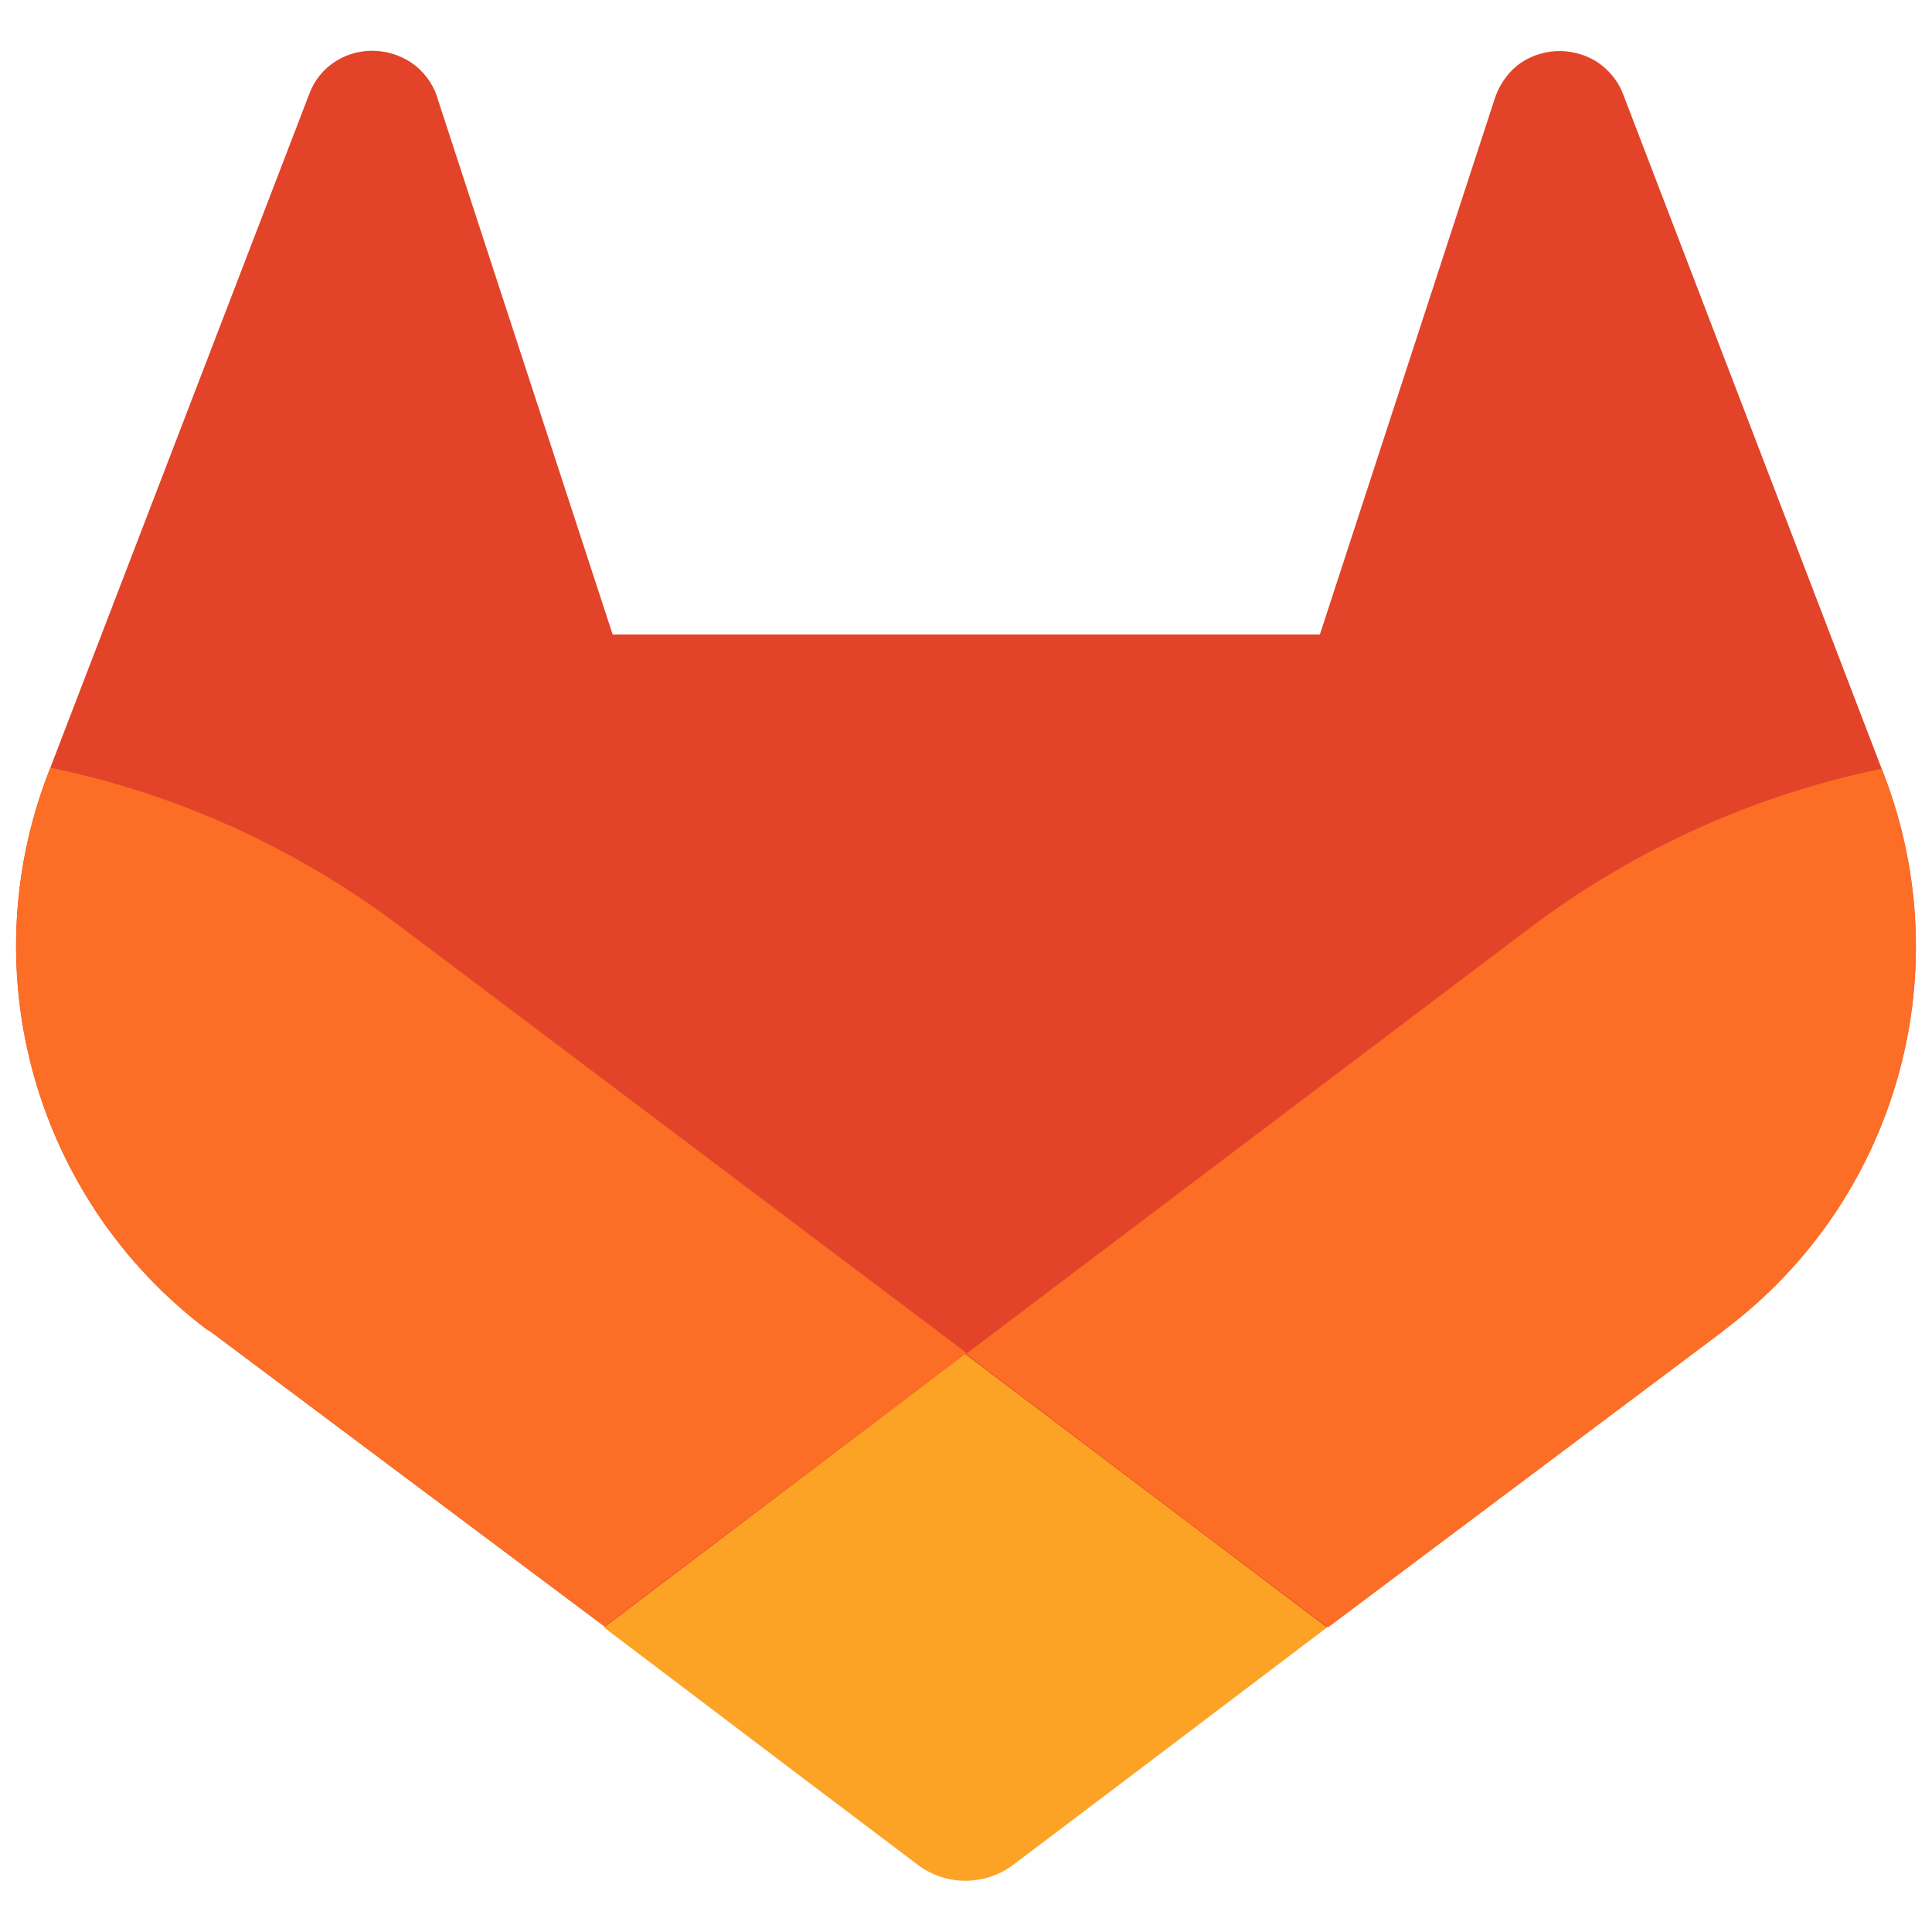
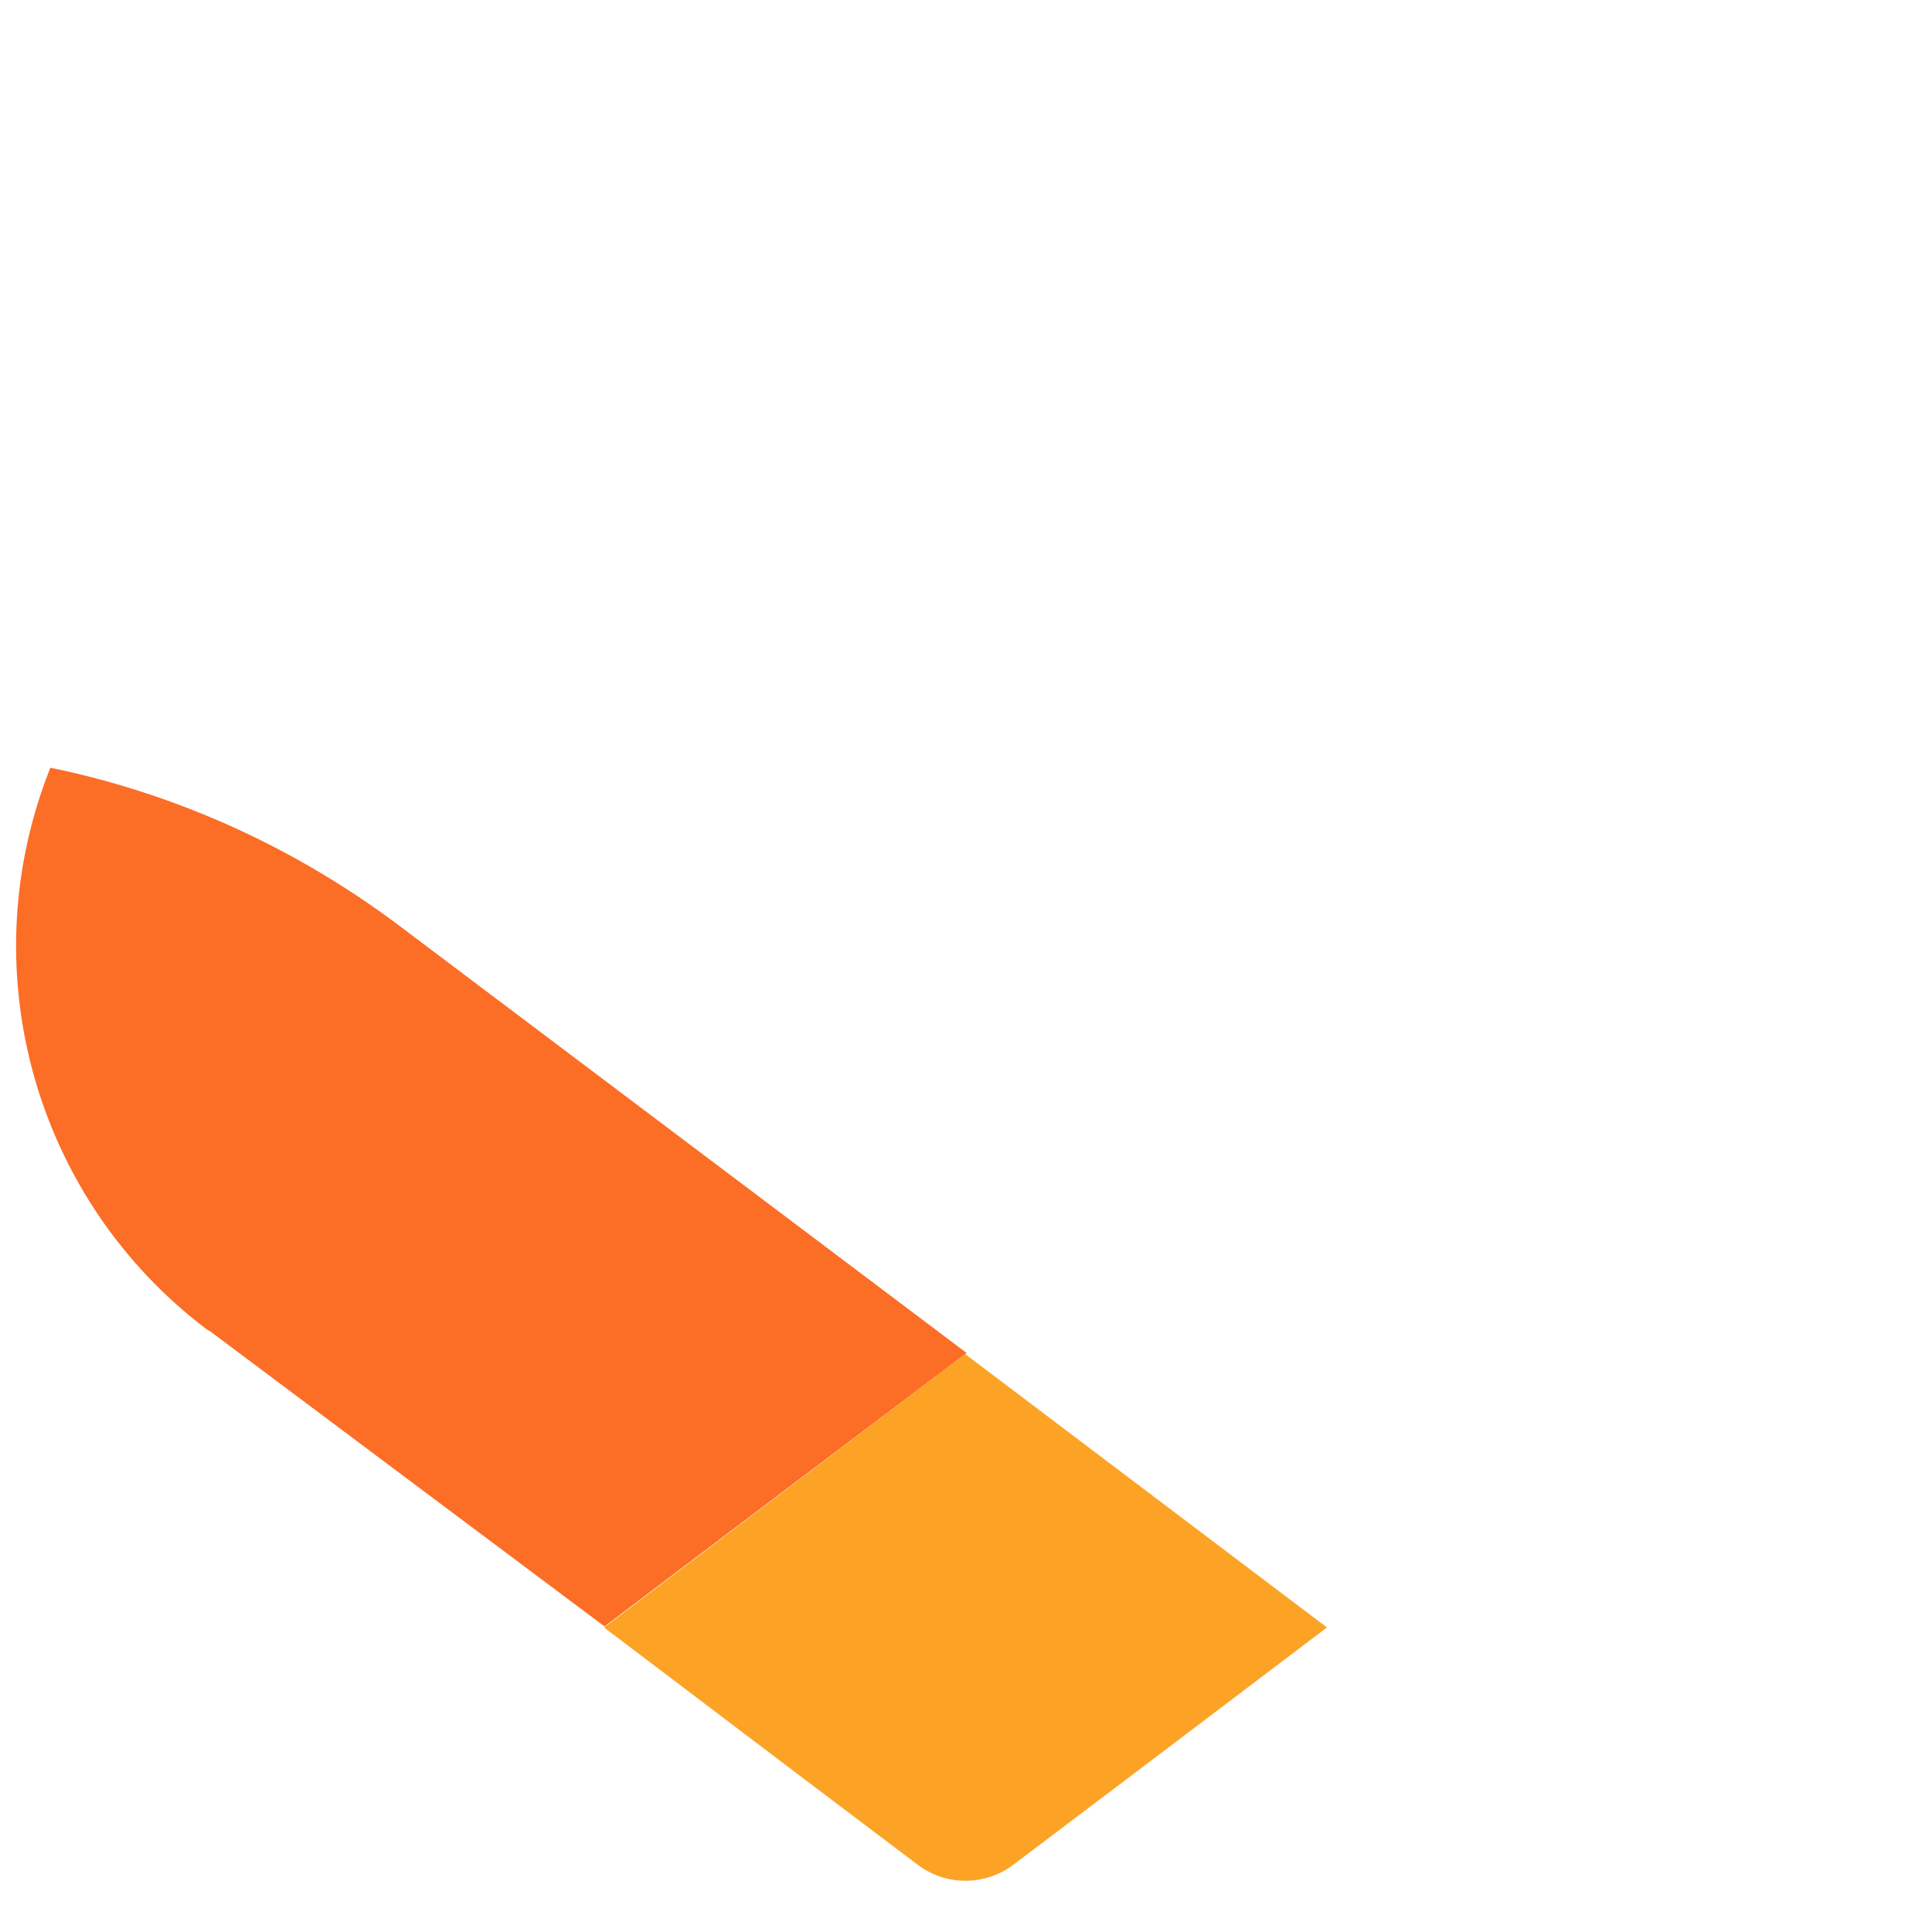
<svg xmlns="http://www.w3.org/2000/svg" version="1.1" id="Layer_1" x="0px" y="0px" viewBox="0 0 380 380" style="enable-background:new 0 0 380 380;" xml:space="preserve">
  <style type="text/css"> .st0{fill:#E24329;} .st1{fill:#FC6D26;} .st2{fill:#FCA326;} </style>
  <g id="LOGO">
-     <path class="st0" d="M370.6,152.5l-0.5-1.3L319.2,18.4c-1-2.6-2.9-4.8-5.2-6.3c-4.9-3-11.1-2.7-15.6,0.8c-2.2,1.8-3.7,4.2-4.5,6.8 l-34.3,105.1H120.5L86.2,19.8c-0.7-2.7-2.3-5.1-4.5-6.9C77.2,9.4,70.9,9,66.1,12c-2.4,1.5-4.2,3.7-5.2,6.3L9.9,151l-0.5,1.3 c-15,39.3-2.3,83.8,31.3,109.2l0.2,0.1l0.5,0.3l77.5,58l38.3,29l23.3,17.6c5.6,4.3,13.4,4.3,19,0l23.3-17.6l38.3-29l77.9-58.4 l0.2-0.2C372.9,236.2,385.6,191.7,370.6,152.5z" />
-     <path class="st1" d="M370.6,152.5l-0.5-1.3c-24.8,5.1-48.1,15.6-68.4,30.7L190,266.3c38,28.8,71.2,53.8,71.2,53.8l77.9-58.4 l0.2-0.2C372.9,236.2,385.6,191.8,370.6,152.5z" />
    <path class="st2" d="M118.8,320.1l38.3,29l23.3,17.6c5.6,4.3,13.4,4.3,19,0l23.3-17.6l38.3-29c0,0-33.2-25.1-71.2-53.8 C152,295,118.8,320.1,118.8,320.1z" />
    <path class="st1" d="M78.3,181.9C58,166.7,34.7,156.1,9.9,151l-0.5,1.3c-15,39.3-2.3,83.8,31.3,109.2l0.2,0.1l0.5,0.3l77.5,58 c0,0,33.1-25,71.2-53.8L78.3,181.9z" />
  </g>
</svg>